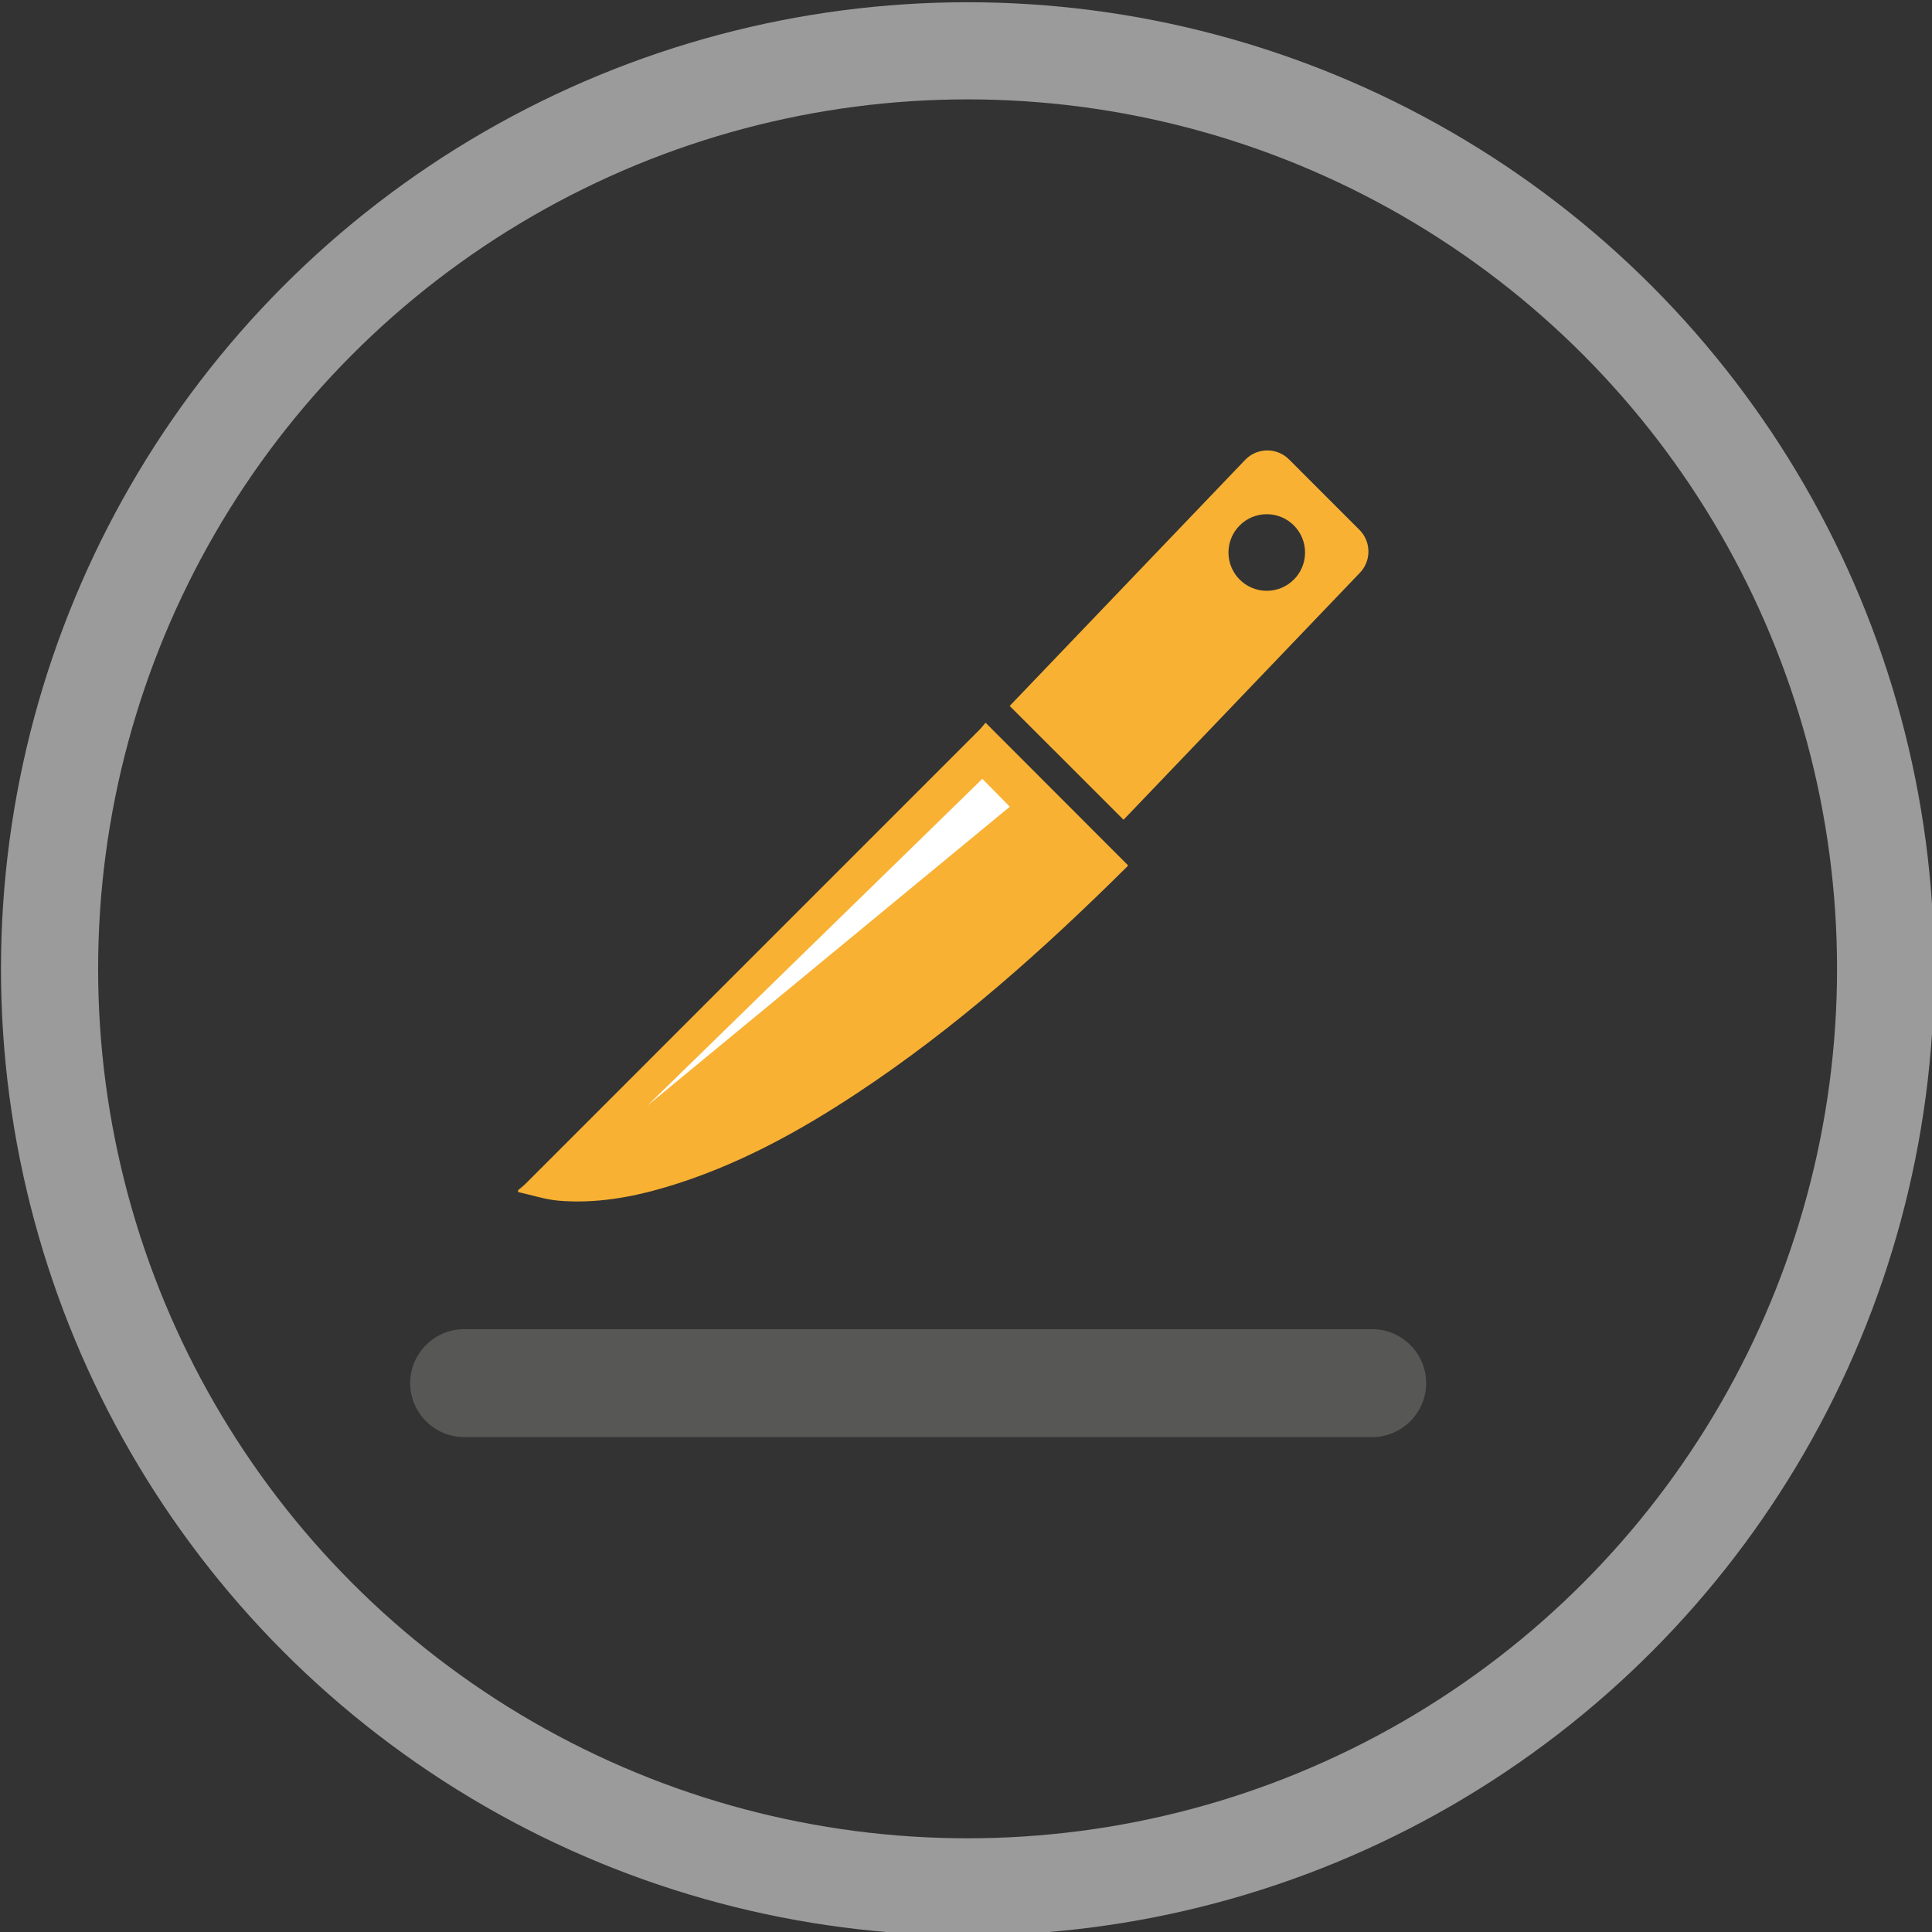
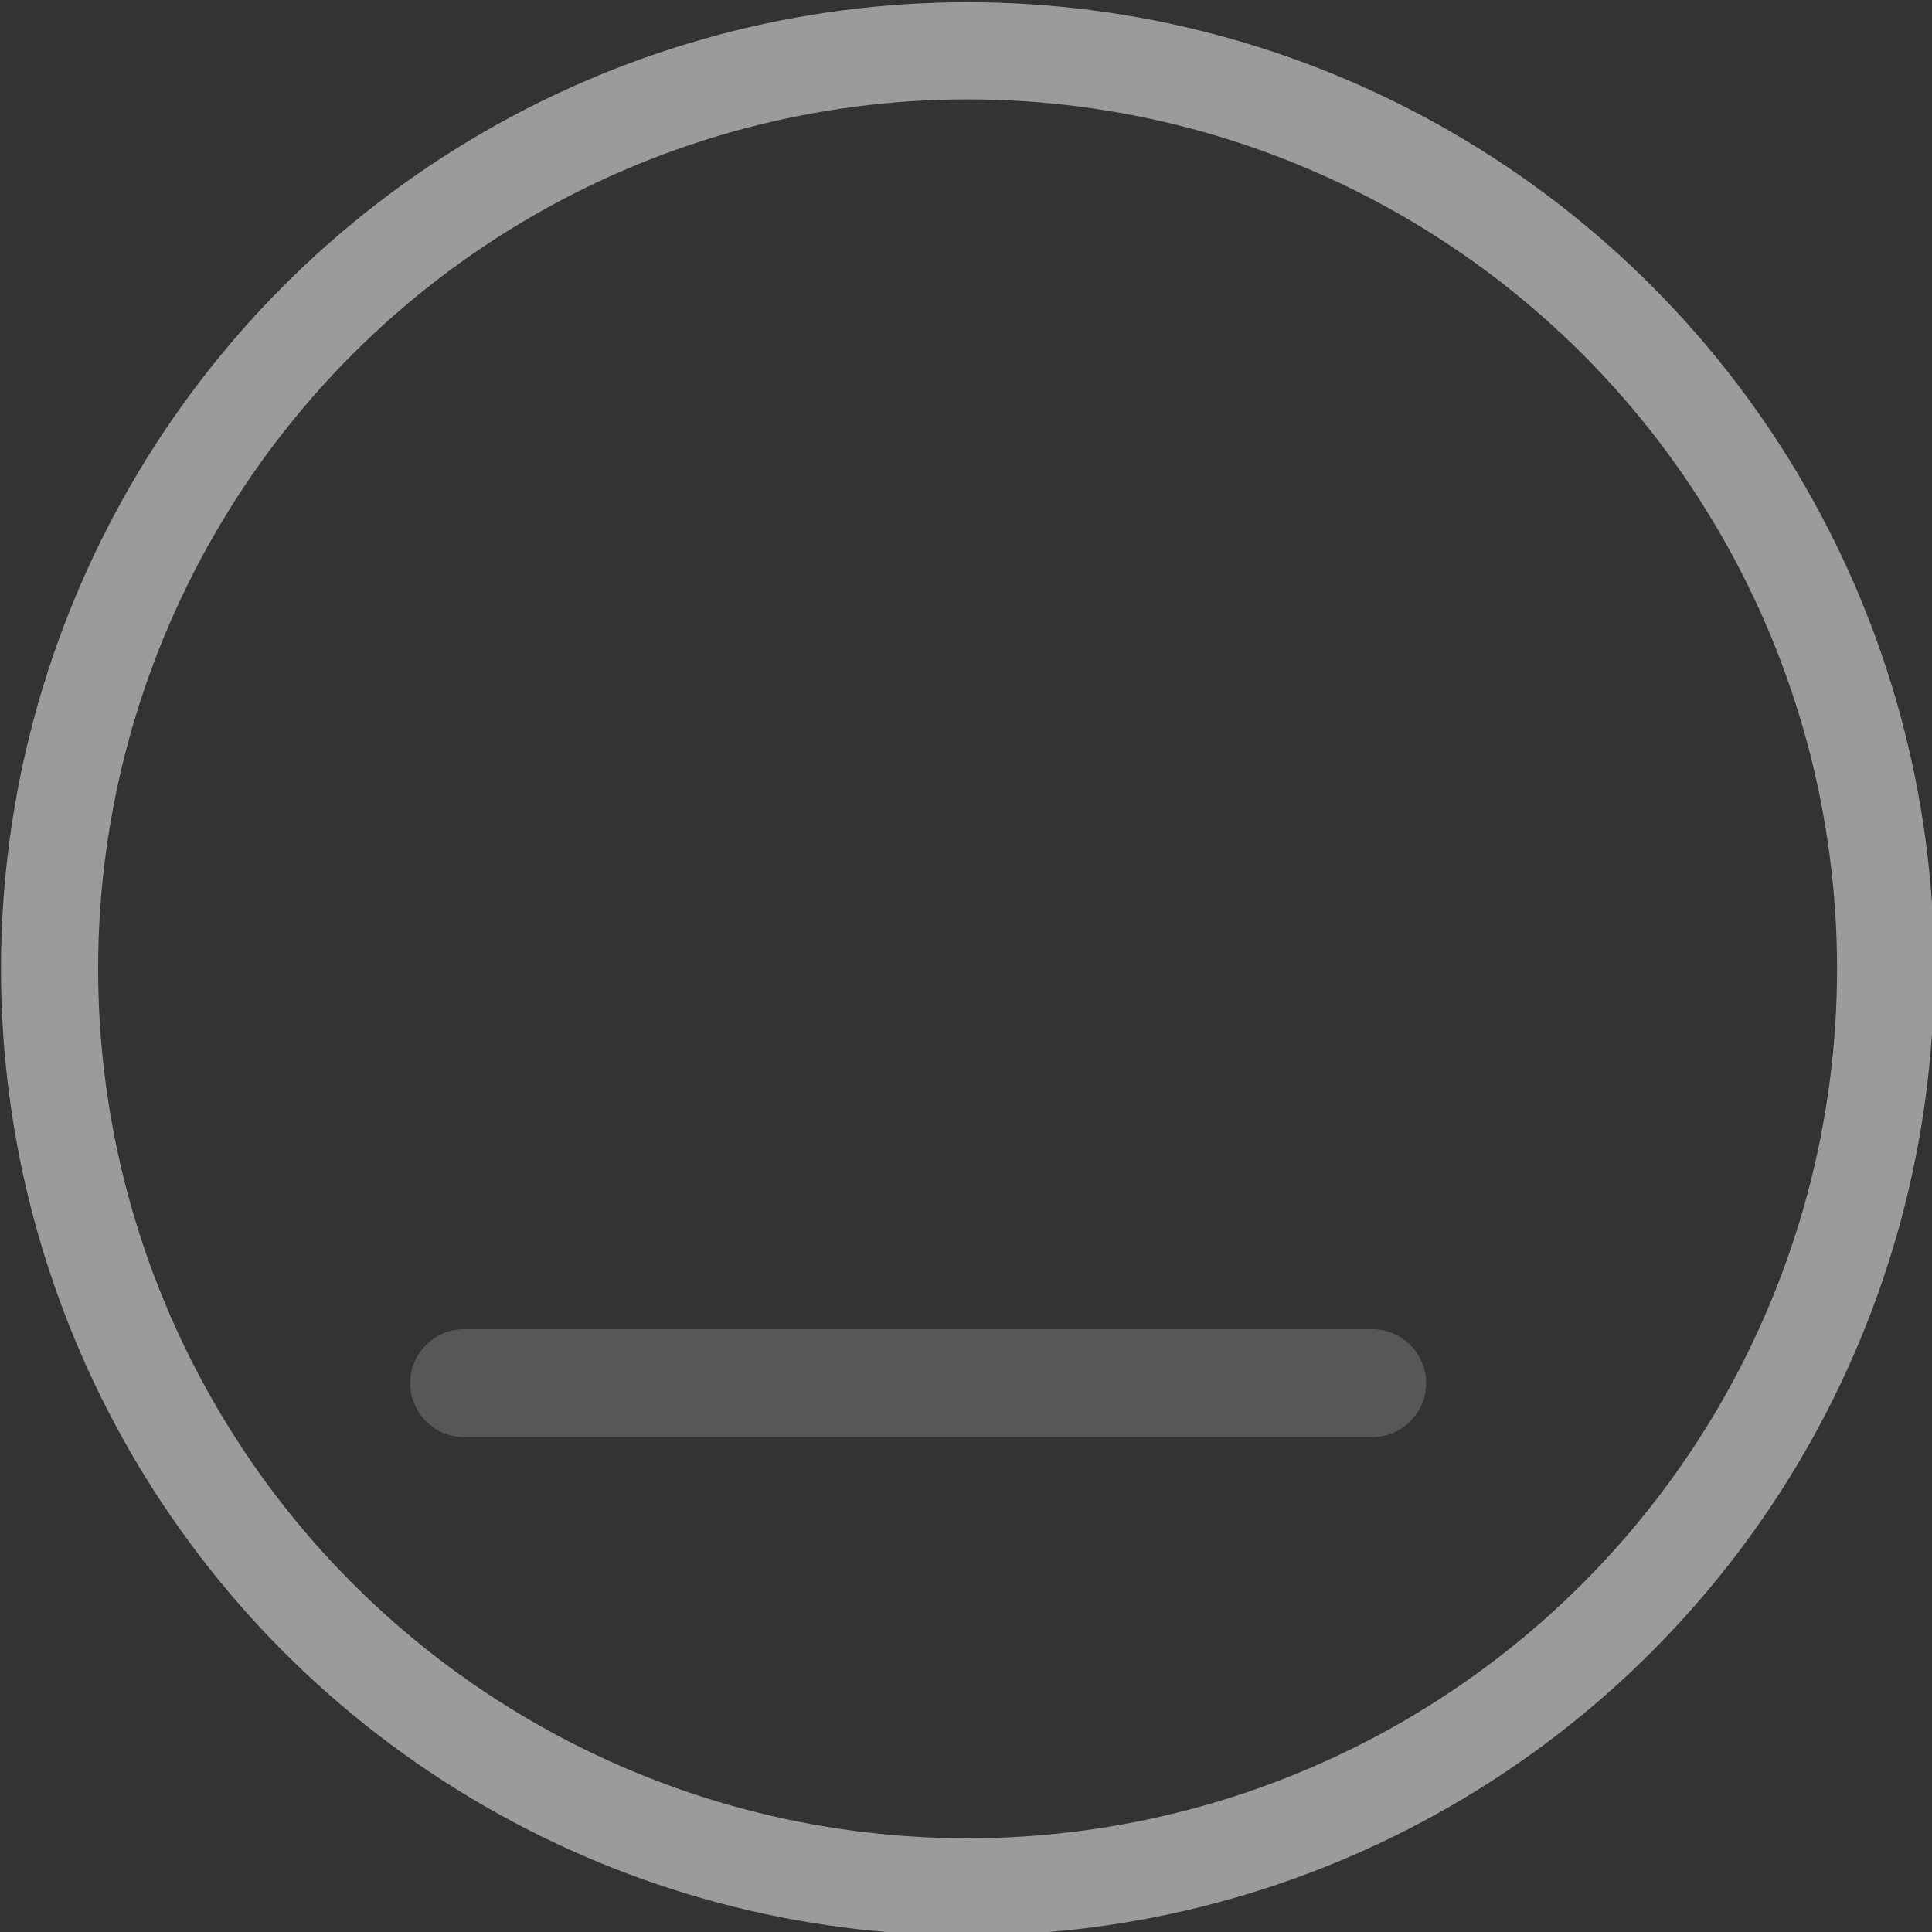
<svg xmlns="http://www.w3.org/2000/svg" version="1.1" id="Layer_1" x="0px" y="0px" width="179px" height="179px" viewBox="0 0 179 179" enable-background="new 0 0 179 179" xml:space="preserve">
  <rect x="0" y="0" width="179" height="179" fill="#333333" stroke="none" />
  <g>
    <path fill="#575756" d="M127.134,133.146H43.002c-2.75,0-5.001-2.25-5-5c0-2.75,2.25-5,5-5h84.132c2.75,0.001,5,2.249,5,5   C132.134,130.896,129.884,133.146,127.134,133.146" />
    <circle fill="none" stroke="#9C9B9B" stroke-width="9" stroke-miterlimit="10" cx="89.647" cy="89.763" r="85.056" />
-     <path fill="#F8B133" d="M91.311,66.957c-0.161,0.188-0.361,0.457-0.596,0.691c-14.008,14.014-28.02,28.026-42.033,42.036   c-0.212,0.211-0.454,0.396-0.682,0.592v0.166c1.269,0.278,2.525,0.703,3.807,0.806c3.361,0.272,6.64-0.297,9.862-1.252   c6.432-1.905,12.244-5.075,17.8-8.752c9.114-6.03,17.218-13.269,24.954-20.945c0.074-0.072,0.123-0.169,0.092-0.124   C100.107,75.764,95.752,71.403,91.311,66.957" />
-     <path fill="#F8B133" d="M125.955,49.092l-6.529-6.531c-1.105-1.105-2.913-1.105-4.018,0l-21.86,22.844l10.548,10.547l21.859-22.843   C127.061,52.004,127.061,50.196,125.955,49.092 M117.367,54.738c-1.961,0-3.549-1.589-3.549-3.548c0-1.96,1.588-3.549,3.549-3.549   c1.959,0,3.547,1.589,3.547,3.549C120.914,53.149,119.326,54.738,117.367,54.738" />
-     <polygon fill="#FFFFFF" points="91.014,72.159 59.981,102.436 93.557,74.743  " />
  </g>
</svg>